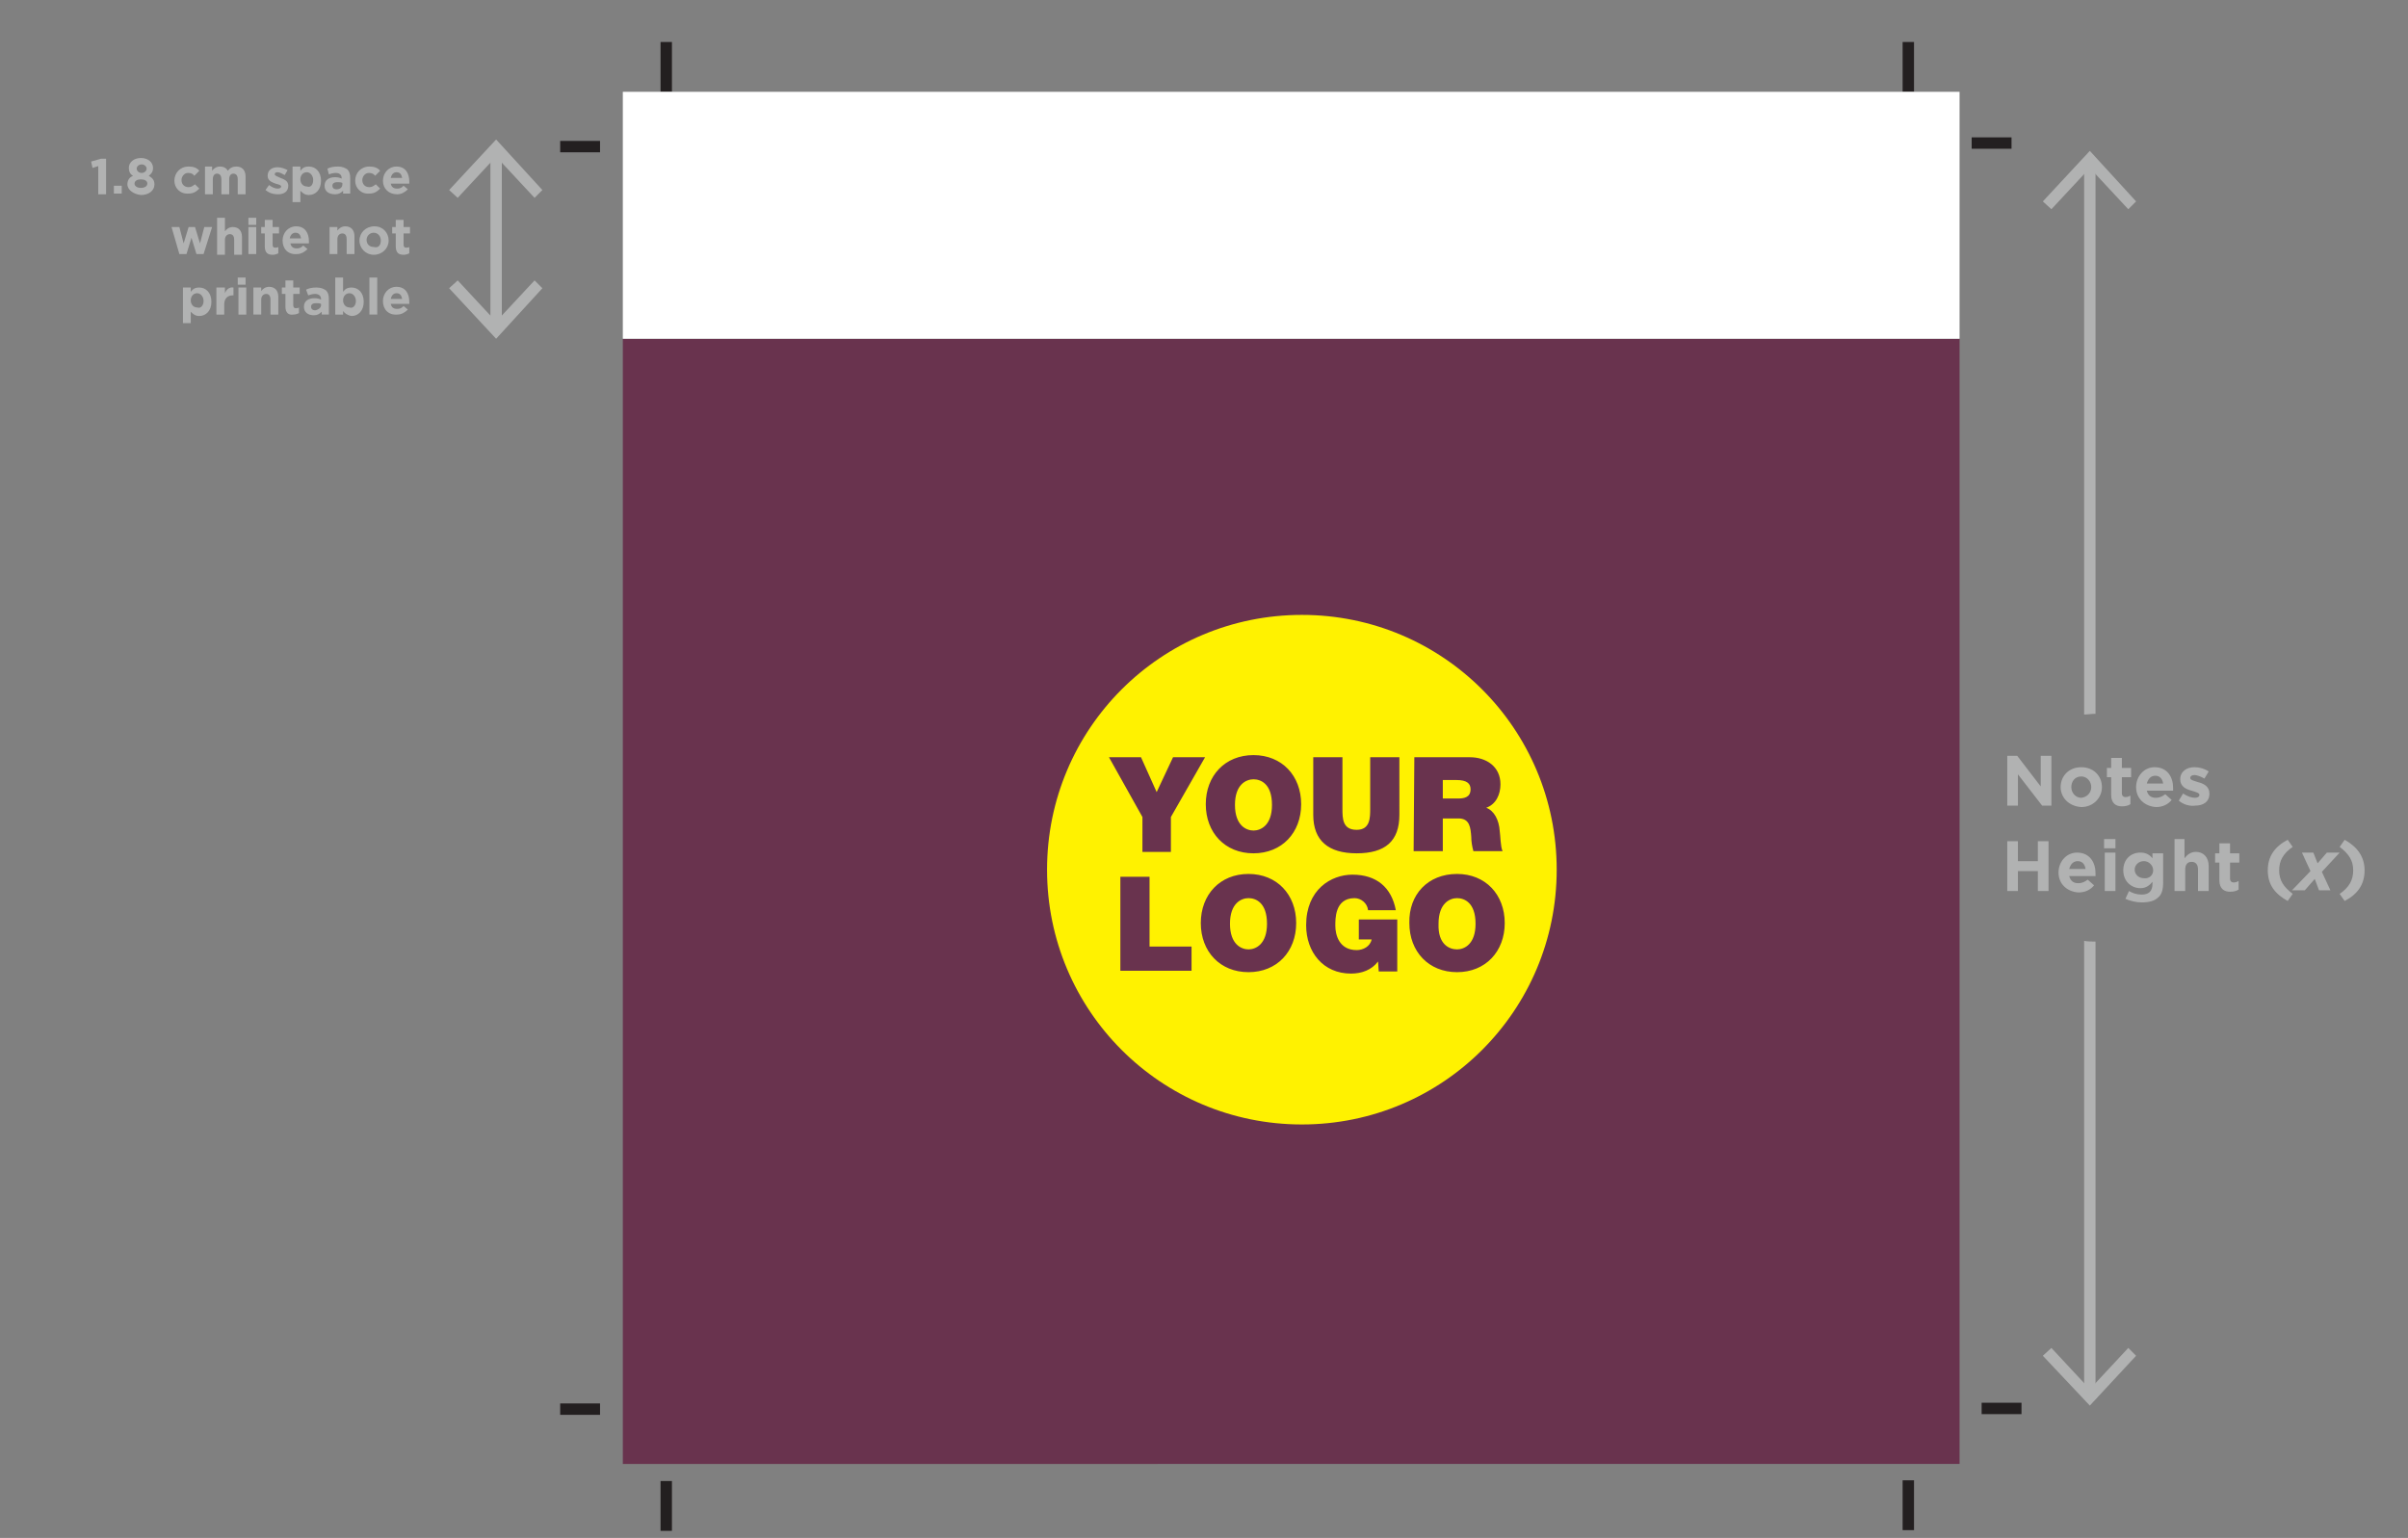
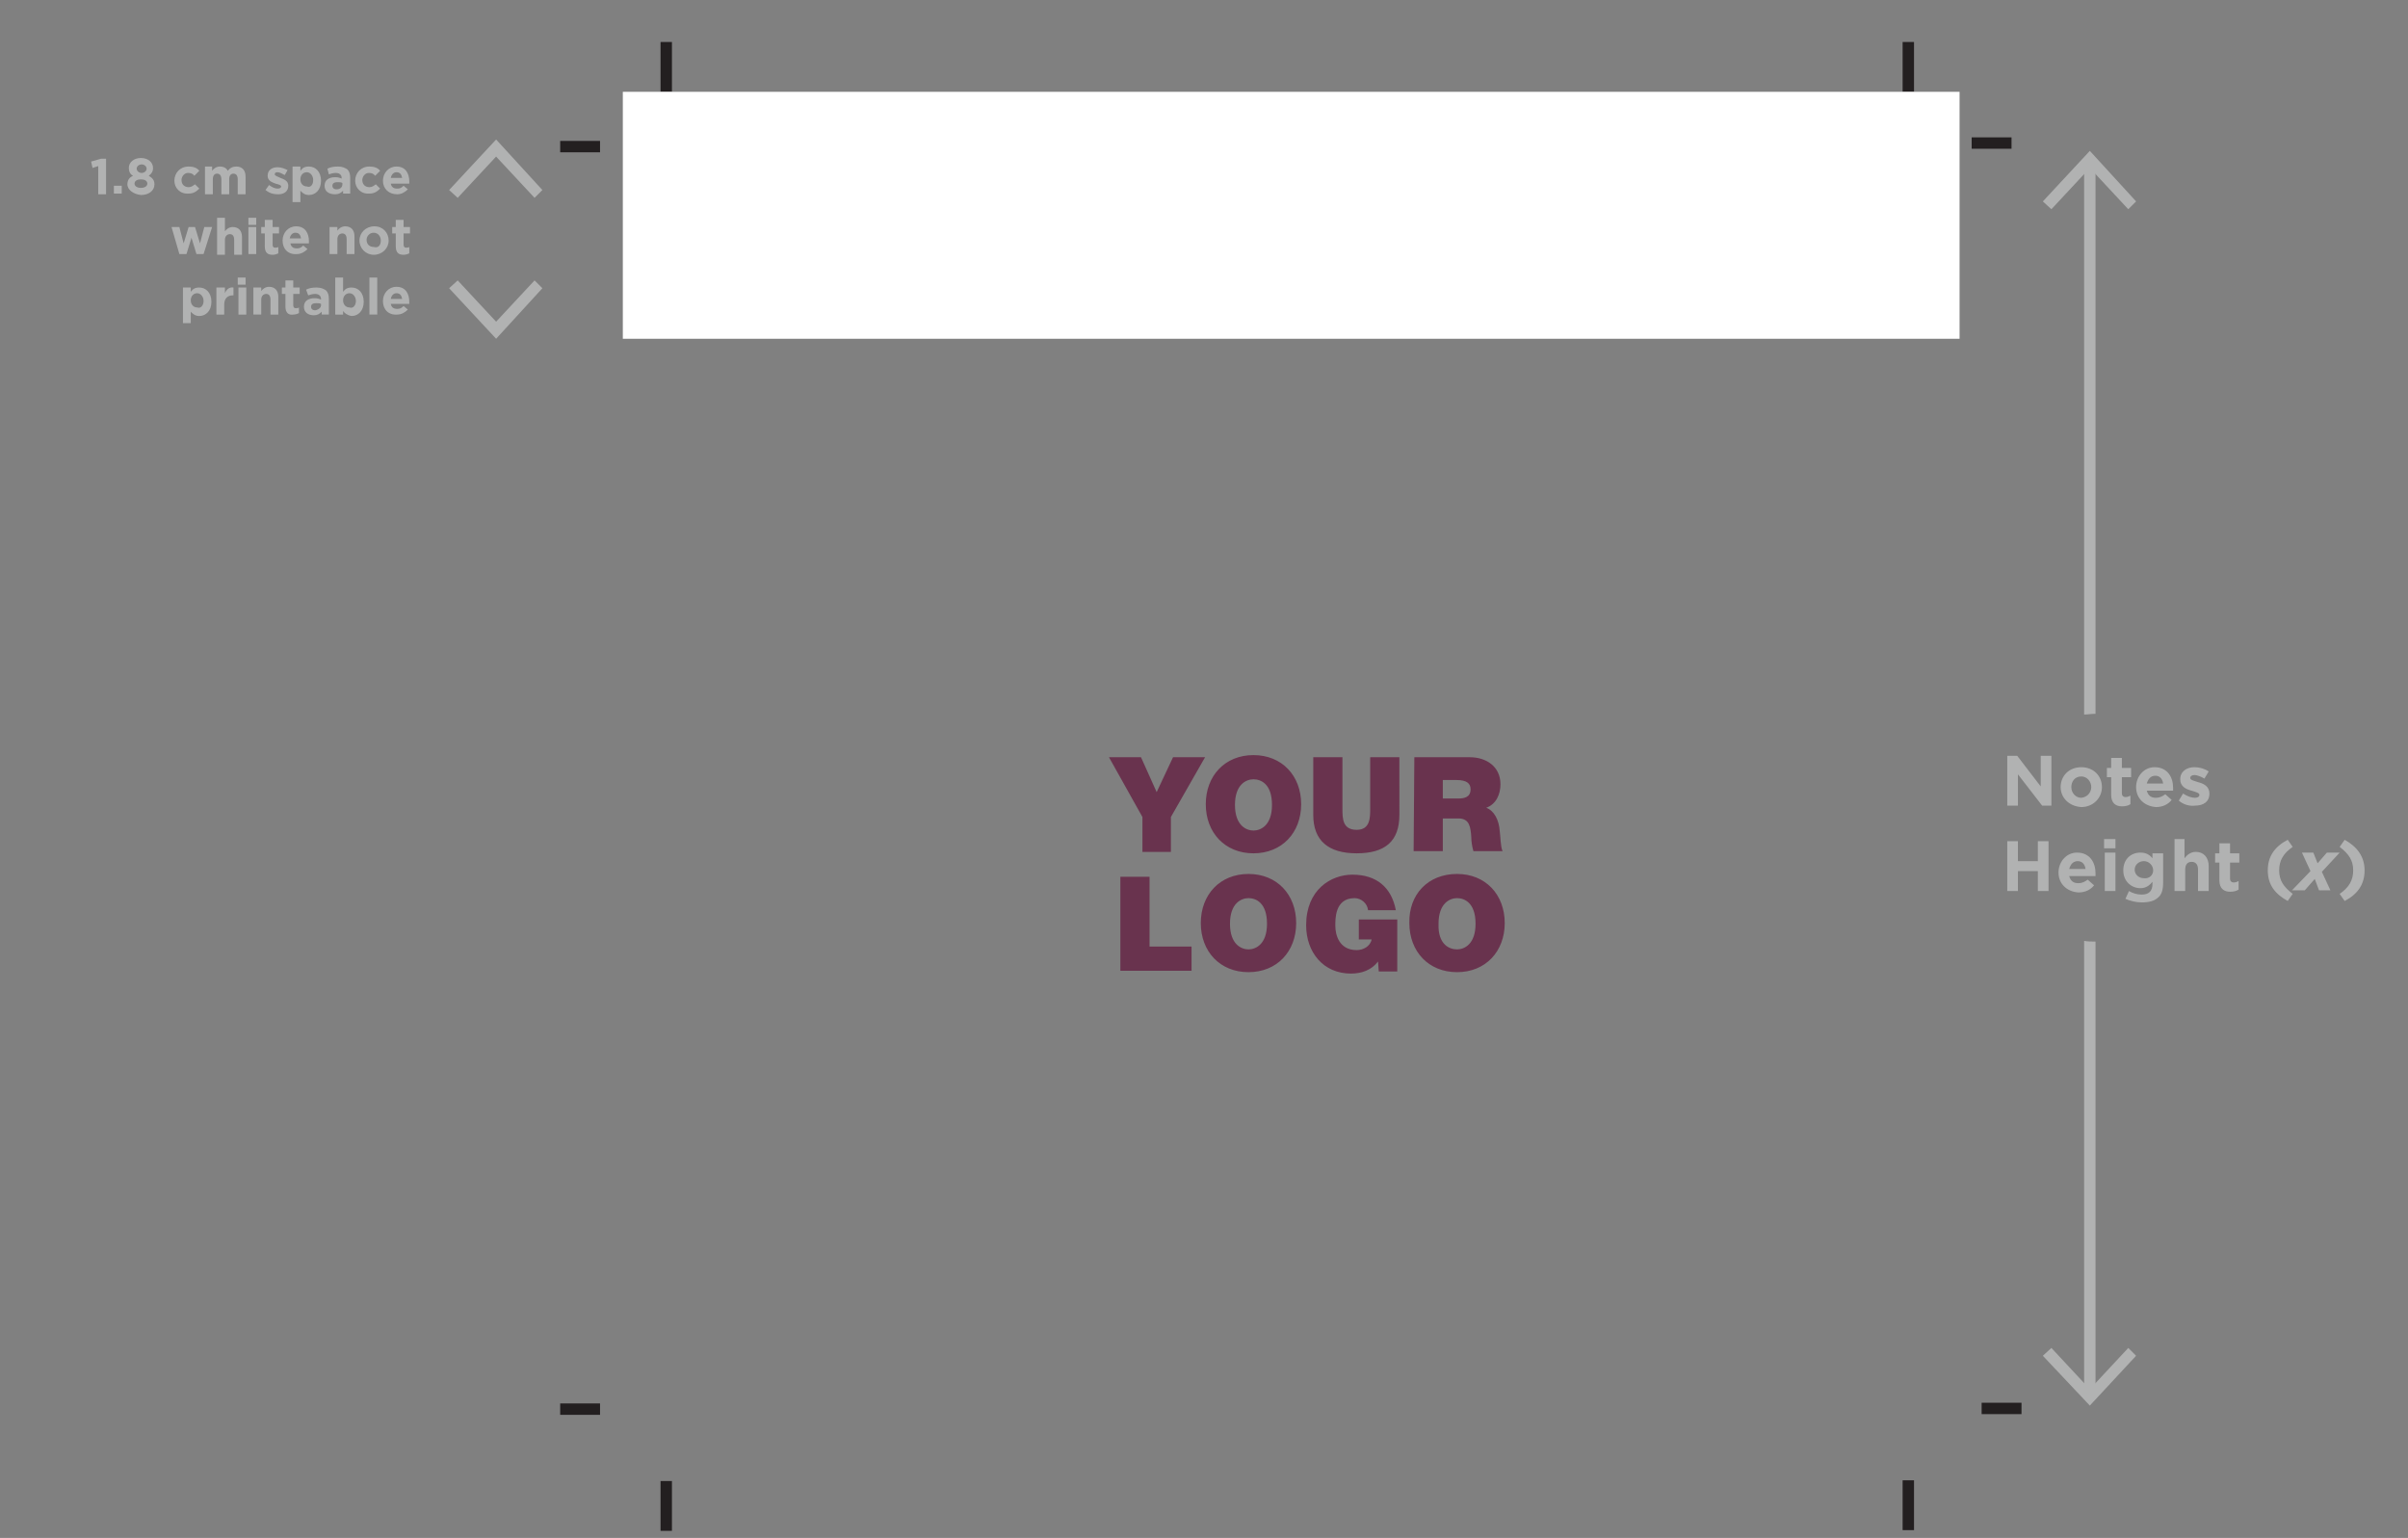
<svg xmlns="http://www.w3.org/2000/svg" xml:space="preserve" id="Layer_1" x="0" y="0" version="1.1" viewBox="0 0 338.3 216.1">
  <rect x="0" y="0" width="338.3" height="216.1" fill="#808080" stroke="none" />
  <style>.st0{fill:#69334e}.st2{fill:#b1b2b2}</style>
-   <path d="M87.5 47.6h187.8v158.1H87.5z" class="st0" />
  <path d="M92.8 5.9h1.6v7h-1.6zm0 202.2h1.6v7h-1.6zm174.5-.1h1.6v7h-1.6zM78.7 197.2h5.6v1.6h-5.6zm199.7-.1h5.6v1.6h-5.6zM267.3 5.9h1.6v7h-1.6zM78.7 19.8h5.6v1.6h-5.6zm198.3-.5h5.6v1.6H277z" style="fill:#231f20" />
  <path d="M294.3 100.3h.1V22.4h-1.6v78c.5 0 1-.1 1.5-.1m0 32c-.5 0-1 0-1.5-.1v64.2h1.6v-64.1z" class="st2" />
  <path d="m288.2 29.4-1.2-1.1 6.6-7.1 6.5 7.1-1.1 1.1-5.4-5.8zm5.4 168.1-6.6-7 1.2-1.1 5.4 5.8 5.4-5.8 1.1 1.1z" class="st2" />
-   <path d="M147.1 122.2c0-19.8 16-35.8 35.8-35.8s35.8 16 35.8 35.8-16 35.8-35.8 35.8-35.8-16-35.8-35.8" style="fill:#fff200" />
  <path d="m160.5 114.8-4.7-8.4h4.5l2.2 4.9 2.3-4.9h4.5l-4.8 8.4v4.9h-4zm15.6 1.9c1 0 2.6-.7 2.6-3.6 0-3-1.6-3.6-2.6-3.6s-2.6.7-2.6 3.6 1.6 3.6 2.6 3.6m0-10.6c4 0 6.7 2.9 6.7 6.9s-2.7 6.9-6.7 6.9-6.7-2.9-6.7-6.9 2.7-6.9 6.7-6.9m20.5 8.4c0 3.7-2 5.4-6 5.4s-6.1-1.8-6.1-5.4v-8.1h4.1v7.2c0 1.4 0 3 2 3 1.9 0 1.9-1.7 1.9-3v-7.2h4.1zm6.1-2.3h2.1c.8 0 1.8-.1 1.8-1.3 0-.8-.5-1.3-2-1.3h-1.9zm-4-5.8h7.8c2.3 0 4.3 1.3 4.3 3.8 0 1.4-.6 2.8-2 3.3 1.1.4 1.8 1.7 1.9 3.3.1.6.1 2.2.4 2.8H207c-.2-.7-.3-1.4-.3-2-.1-1.3-.2-2.6-1.8-2.6h-2.2v4.6h-4.1zm-41.3 16.8h4.1v9.8h5.9v3.4h-10zm18 10.2c1 0 2.6-.7 2.6-3.6 0-3-1.6-3.6-2.6-3.6s-2.6.7-2.6 3.6 1.6 3.6 2.6 3.6m0-10.6c4 0 6.7 2.9 6.7 6.9s-2.7 6.9-6.7 6.9-6.7-2.9-6.7-6.9 2.7-6.9 6.7-6.9m18.2 12.3c-.9 1.2-2.3 1.7-3.8 1.7-3.9 0-6.3-3-6.3-6.8 0-5 3.5-7.1 6.5-7.1 3.4 0 5.5 1.8 6.1 5h-3.9c-.1-1-1-1.7-1.9-1.7-2.8 0-2.7 3-2.7 3.9 0 1.2.5 3.4 3 3.4.9 0 1.9-.5 2.1-1.5h-1.8v-2.8h5.4v7.3h-2.6zm11.1-1.7c1 0 2.6-.7 2.6-3.6 0-3-1.6-3.6-2.6-3.6s-2.6.7-2.6 3.6c-.1 2.9 1.5 3.6 2.6 3.6m0-10.6c4 0 6.7 2.9 6.7 6.9s-2.7 6.9-6.7 6.9-6.7-2.9-6.7-6.9c-.1-4 2.6-6.9 6.7-6.9" class="st0" />
  <path d="M87.5 12.9h187.8v34.7H87.5z" style="fill:#fff" />
-   <path d="M68.9 20.8h1.6V46h-1.6z" class="st2" />
  <path d="m64.3 27.8-1.2-1.1 6.6-7.1 6.5 7.1-1.1 1.1-5.4-5.8zm5.4 19.8-6.6-7.1 1.2-1.1 5.4 5.8 5.4-5.8 1.1 1.1zM13.9 23.3l-.9.3-.2-.9 1.4-.4h.7v5h-1.1v-4zm2.1 2.8h1.1v1.1H16zm1.9-.2c0-.6.3-1 .8-1.2-.4-.2-.6-.6-.6-1.1 0-.8.7-1.4 1.7-1.4s1.7.6 1.7 1.4c0 .5-.2.8-.6 1.1.5.3.8.6.8 1.2 0 .9-.8 1.5-1.9 1.5-1-.1-1.9-.7-1.9-1.5m2.8-.1c0-.4-.4-.6-.9-.6s-.9.2-.9.6c0 .3.3.6.9.6s.9-.3.9-.6m-.1-2.1c0-.3-.3-.6-.7-.6s-.7.3-.7.6.3.6.7.6.7-.3.7-.6m3.9 1.7c0-1.1.8-2 2-2q1.05 0 1.5.6l-.7.7c-.2-.3-.5-.4-.9-.4-.5 0-.9.5-.9 1 0 .6.4 1 1 1 .4 0 .6-.2.9-.4l.6.6c-.4.4-.8.7-1.5.7-1.2.1-2-.8-2-1.8m4.2-2h1.1v.6c.2-.3.6-.6 1.1-.6s.9.2 1.1.6q.45-.6 1.2-.6c.8 0 1.3.5 1.3 1.4v2.5h-1.1v-2.1c0-.5-.2-.8-.6-.8s-.6.3-.6.8v2.1h-1.1v-2.1c0-.5-.2-.8-.6-.8s-.6.3-.6.8v2.1h-1.1v-3.9zm8.6 3.3.5-.7c.4.3.8.5 1.2.5.3 0 .5-.1.5-.3s-.4-.3-.8-.4c-.5-.2-1.1-.4-1.1-1.1 0-.8.6-1.2 1.4-1.2.5 0 1 .2 1.4.4l-.4.7c-.4-.2-.7-.4-1-.4s-.4.1-.4.3.4.3.8.5c.5.2 1.1.4 1.1 1.1 0 .8-.6 1.2-1.4 1.2s-1.3-.2-1.8-.6m3.8-3.3h1.1v.6c.3-.4.6-.6 1.2-.6.9 0 1.7.7 1.7 2s-.8 2-1.7 2c-.6 0-.9-.3-1.2-.6v1.6h-1.1zm2.9 1.9c0-.6-.4-1.1-.9-1.1s-.9.4-.9 1 .4 1 .9 1c.5.2.9-.2.9-.9m1.6.8c0-.8.6-1.2 1.5-1.2.4 0 .7.1.9.2V25c0-.4-.3-.7-.8-.7-.4 0-.7.1-1 .2l-.2-.8c.4-.2.8-.3 1.5-.3.6 0 1 .2 1.3.4.3.3.4.7.4 1.2v2.2h-1v-.4c-.3.3-.6.5-1.1.5-.9 0-1.5-.4-1.5-1.2m2.5-.2v-.2c-.2-.1-.4-.1-.7-.1-.5 0-.7.2-.7.5s.2.5.6.5c.5 0 .8-.3.8-.7m1.8-.5c0-1.1.8-2 2-2q1.05 0 1.5.6l-.7.7c-.2-.3-.5-.4-.9-.4-.5 0-.9.5-.9 1 0 .6.4 1 1 1 .4 0 .6-.2.9-.4l.6.6c-.4.4-.8.7-1.5.7-1.2.1-2-.8-2-1.8m3.9 0c0-1.1.8-2 1.9-2 1.3 0 1.8 1 1.8 2.1v.3h-2.6c.1.5.4.7.9.7.4 0 .6-.1.9-.4l.6.5c-.4.4-.9.7-1.5.7-1.2 0-2-.8-2-1.9m2.7-.4c-.1-.5-.3-.8-.8-.8-.4 0-.7.3-.8.8zm-32.4 6.9h1.1l.6 2.3.7-2.3h.9l.7 2.3.6-2.3h1.1l-1.2 3.8h-1l-.7-2.3-.7 2.3h-1zm6.4-1.3h1.1v1.9c.2-.3.6-.6 1.1-.6.8 0 1.3.5 1.3 1.4v2.5h-1.1v-2.1c0-.5-.2-.8-.6-.8s-.7.3-.7.8v2.1h-1.1zm4.4 0H36v1h-1.1zm0 1.3H36v3.8h-1.1zm2.3 2.7v-1.8h-.5v-.9h.5v-1h1.1v1h.9v.9h-.9v1.6c0 .2.1.4.3.4s.4 0 .5-.1v.9c-.2.1-.5.2-.8.2-.7 0-1.1-.3-1.1-1.2m2.5-.8c0-1.1.8-2 1.9-2 1.3 0 1.8 1 1.8 2.1v.3h-2.6c.1.5.4.7.9.7.4 0 .6-.1.9-.4l.6.5c-.4.4-.9.7-1.5.7-1.2.1-2-.7-2-1.9m2.6-.3c-.1-.5-.3-.8-.8-.8-.4 0-.7.3-.8.8zm4-1.6h1.1v.5c.2-.3.6-.6 1.1-.6.8 0 1.3.5 1.3 1.4v2.5h-1.1v-2.1c0-.5-.2-.8-.6-.8s-.7.3-.7.8v2.1h-1.1zm4.2 1.9c0-1.1.9-2 2.1-2s2 .9 2 2-.9 2-2.1 2c-1.1 0-2-.9-2-2m3 0c0-.6-.4-1.1-1-1.1s-1 .5-1 1c0 .6.4 1 1 1 .7.2 1-.3 1-.9m2.1.8v-1.8h-.5v-.9h.5v-1h1.1v1h.9v.9h-.9v1.6c0 .2.1.4.3.4s.4 0 .5-.1v.9c-.2.1-.5.2-.8.2-.7 0-1.1-.3-1.1-1.2m-29.9 5.8h1.1v.6c.3-.4.6-.6 1.2-.6.9 0 1.7.7 1.7 2s-.8 2-1.7 2c-.6 0-.9-.3-1.2-.6v1.6h-1.1zm2.9 1.9c0-.6-.4-1.1-.9-1.1s-.9.4-.9 1 .4 1 .9 1c.5.2.9-.3.9-.9m1.9-1.9h1.1v.8c.2-.5.6-.9 1.2-.8v1.1h-.1c-.7 0-1.2.4-1.2 1.3v1.4h-1.1v-3.8zm2.9-1.4h1.1v1h-1.1zm.1 1.4h1.1v3.8h-1.1zm2.1 0h1.1v.5c.2-.3.6-.6 1.1-.6.8 0 1.3.5 1.3 1.4v2.5H38v-2.1c0-.5-.2-.8-.6-.8s-.7.3-.7.8v2.1h-1.1zm4.5 2.7v-1.8h-.5v-.9h.5v-1h1.1v1h.9v.9h-.9v1.6c0 .2.1.4.3.4s.4 0 .5-.1v.8c-.2.1-.5.2-.8.2-.6.1-1.1-.2-1.1-1.1m2.6 0c0-.8.6-1.2 1.5-1.2.4 0 .7.1.9.2V42c0-.4-.3-.7-.8-.7-.4 0-.7.1-1 .2l-.3-.8c.4-.2.8-.3 1.5-.3.6 0 1 .2 1.3.4.3.3.4.7.4 1.2v2.2h-1v-.4c-.3.3-.6.5-1.1.5-.8 0-1.4-.4-1.4-1.2m2.4-.2v-.2c-.2-.1-.4-.1-.7-.1-.5 0-.7.2-.7.5s.2.5.6.5c.5-.1.8-.4.8-.7m3.1.8v.5h-1.1V39h1.1v2c.3-.4.6-.6 1.2-.6.9 0 1.7.7 1.7 2s-.8 2-1.7 2c-.6-.1-1-.4-1.2-.7m1.8-1.4c0-.6-.4-1.1-.9-1.1s-.9.4-.9 1 .4 1 .9 1c.5.2.9-.3.9-.9m1.9-3.3H53v5.2h-1.1zm1.9 3.3c0-1.1.8-2 1.9-2 1.3 0 1.8 1 1.8 2.1v.3h-2.6c.1.5.4.7.9.7.4 0 .6-.1.9-.4l.6.5c-.4.4-.9.7-1.5.7-1.2.1-2-.7-2-1.9m2.7-.3c-.1-.5-.3-.8-.8-.8-.4 0-.7.3-.8.8zM282 106.2h1.4l3.3 4.3v-4.3h1.5v7h-1.3l-3.4-4.4v4.4H282zm7.5 4.4c0-1.6 1.2-2.8 2.9-2.8s2.9 1.2 2.9 2.8c0 1.5-1.2 2.8-2.9 2.8-1.7-.1-2.9-1.3-2.9-2.8m4.3 0c0-.8-.6-1.5-1.4-1.5-.9 0-1.4.7-1.4 1.5s.6 1.5 1.4 1.5c.9-.1 1.4-.8 1.4-1.5m2.8 1.1v-2.5h-.6v-1.3h.6v-1.4h1.5v1.4h1.3v1.3h-1.3v2.3c0 .3.2.5.5.5s.5-.1.7-.2v1.2q-.45.3-1.2.3c-.8 0-1.5-.4-1.5-1.6m3.5-1.1c0-1.5 1.1-2.8 2.6-2.8 1.8 0 2.6 1.4 2.6 2.9v.4h-3.7c.2.7.6 1 1.3 1 .5 0 .9-.2 1.3-.5l.9.8c-.5.6-1.2 1-2.2 1-1.6-.1-2.8-1.2-2.8-2.8m3.8-.5c-.1-.7-.5-1.1-1.1-1.1s-1 .4-1.2 1.1zm2.2 2.4.6-1c.6.4 1.2.6 1.7.6.4 0 .6-.2.6-.4 0-.3-.5-.4-1.1-.6-.8-.2-1.6-.6-1.6-1.6 0-1.1.9-1.7 2-1.7.7 0 1.4.2 2 .6l-.6 1c-.5-.3-1.1-.5-1.4-.5-.4 0-.6.2-.6.4 0 .3.5.4 1.1.6.8.2 1.6.6 1.6 1.6 0 1.2-.9 1.7-2 1.7-.7.1-1.6-.1-2.3-.7m-24.1 5.7h1.5v2.8h2.8v-2.8h1.5v7h-1.5v-2.8h-2.8v2.8H282zm7.2 4.4c0-1.5 1.1-2.8 2.6-2.8 1.8 0 2.6 1.4 2.6 2.9v.4h-3.7c.2.7.6 1 1.3 1 .5 0 .9-.2 1.3-.5l.9.8c-.5.6-1.2 1-2.2 1-1.6-.1-2.8-1.2-2.8-2.8m3.8-.5c-.1-.7-.5-1.1-1.1-1.1s-1 .4-1.2 1.1zm2.6-4.2h1.6v1.3h-1.6zm.1 1.9h1.5v5.4h-1.5zm2.9 6.5.5-1.1c.5.3 1.1.5 1.8.5q1.5 0 1.5-1.5v-.3c-.4.5-.9.9-1.7.9-1.2 0-2.4-.9-2.4-2.5s1.1-2.5 2.4-2.5c.8 0 1.3.3 1.7.8v-.7h1.5v4.1c0 1-.2 1.7-.7 2.1-.5.5-1.3.7-2.3.7-.8 0-1.6-.2-2.3-.5m3.9-4c0-.7-.6-1.3-1.3-1.3s-1.3.5-1.3 1.2.6 1.2 1.3 1.2c.7.1 1.3-.4 1.3-1.1m2.9-4.4h1.5v2.7c.3-.4.8-.9 1.6-.9 1.1 0 1.8.8 1.8 2v3.5h-1.5v-3c0-.7-.3-1.1-.9-1.1s-.9.4-.9 1.1v3h-1.5v-7.3zm6.4 5.8v-2.5h-.6v-1.3h.6v-1.4h1.5v1.4h1.3v1.3h-1.3v2.3c0 .3.2.5.5.5s.5-.1.7-.2v1.2q-.45.3-1.2.3c-.8 0-1.5-.4-1.5-1.6m6.8-1.4c0-1.9.9-3.3 2.8-4.3l.7 1c-1.3.9-1.9 1.9-1.9 3.3s.6 2.3 1.9 3.3l-.7 1c-1.8-1-2.8-2.3-2.8-4.3" class="st2" />
  <path d="m324.6 122.4-1.2-2.6h1.6l.6 1.5 1.3-1.5h1.8l-2.5 2.7 1.2 2.6h-1.6l-.6-1.6-1.4 1.6H322z" class="st2" />
  <path d="M328.7 125.6c1.3-.9 1.9-1.9 1.9-3.3s-.6-2.3-1.9-3.3l.7-1c1.8 1 2.8 2.4 2.8 4.3s-.9 3.3-2.8 4.3z" class="st2" />
</svg>